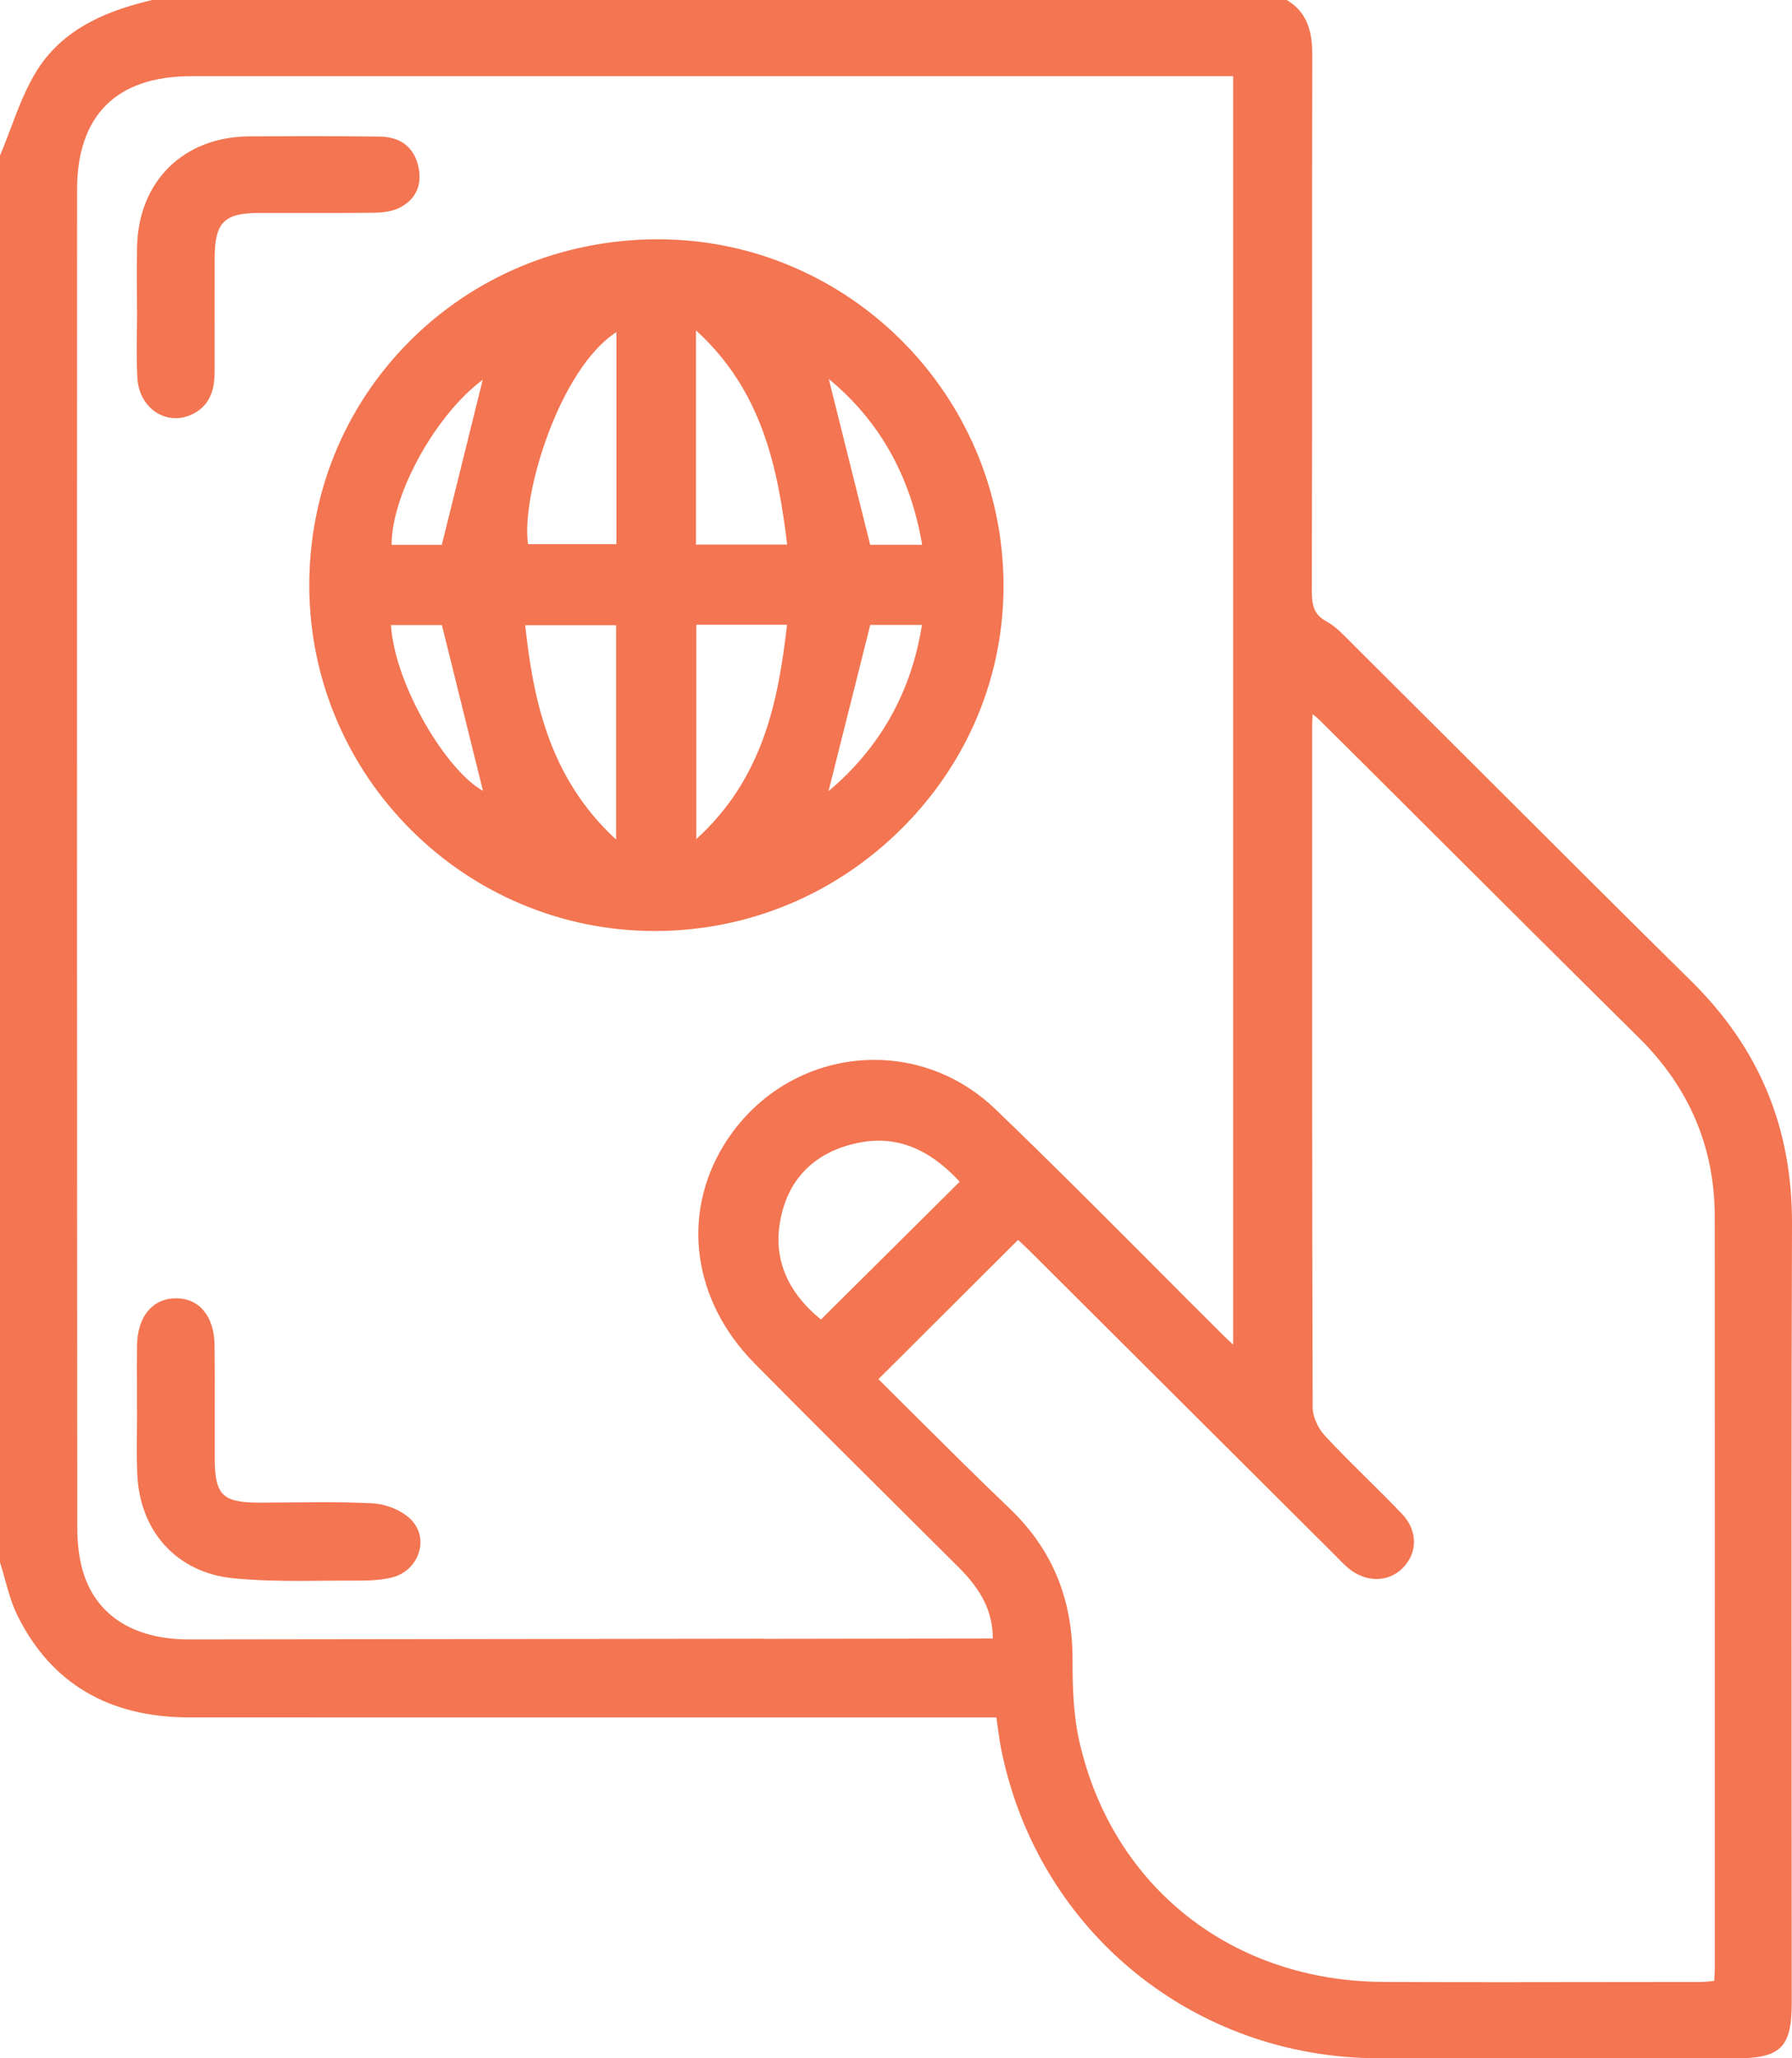
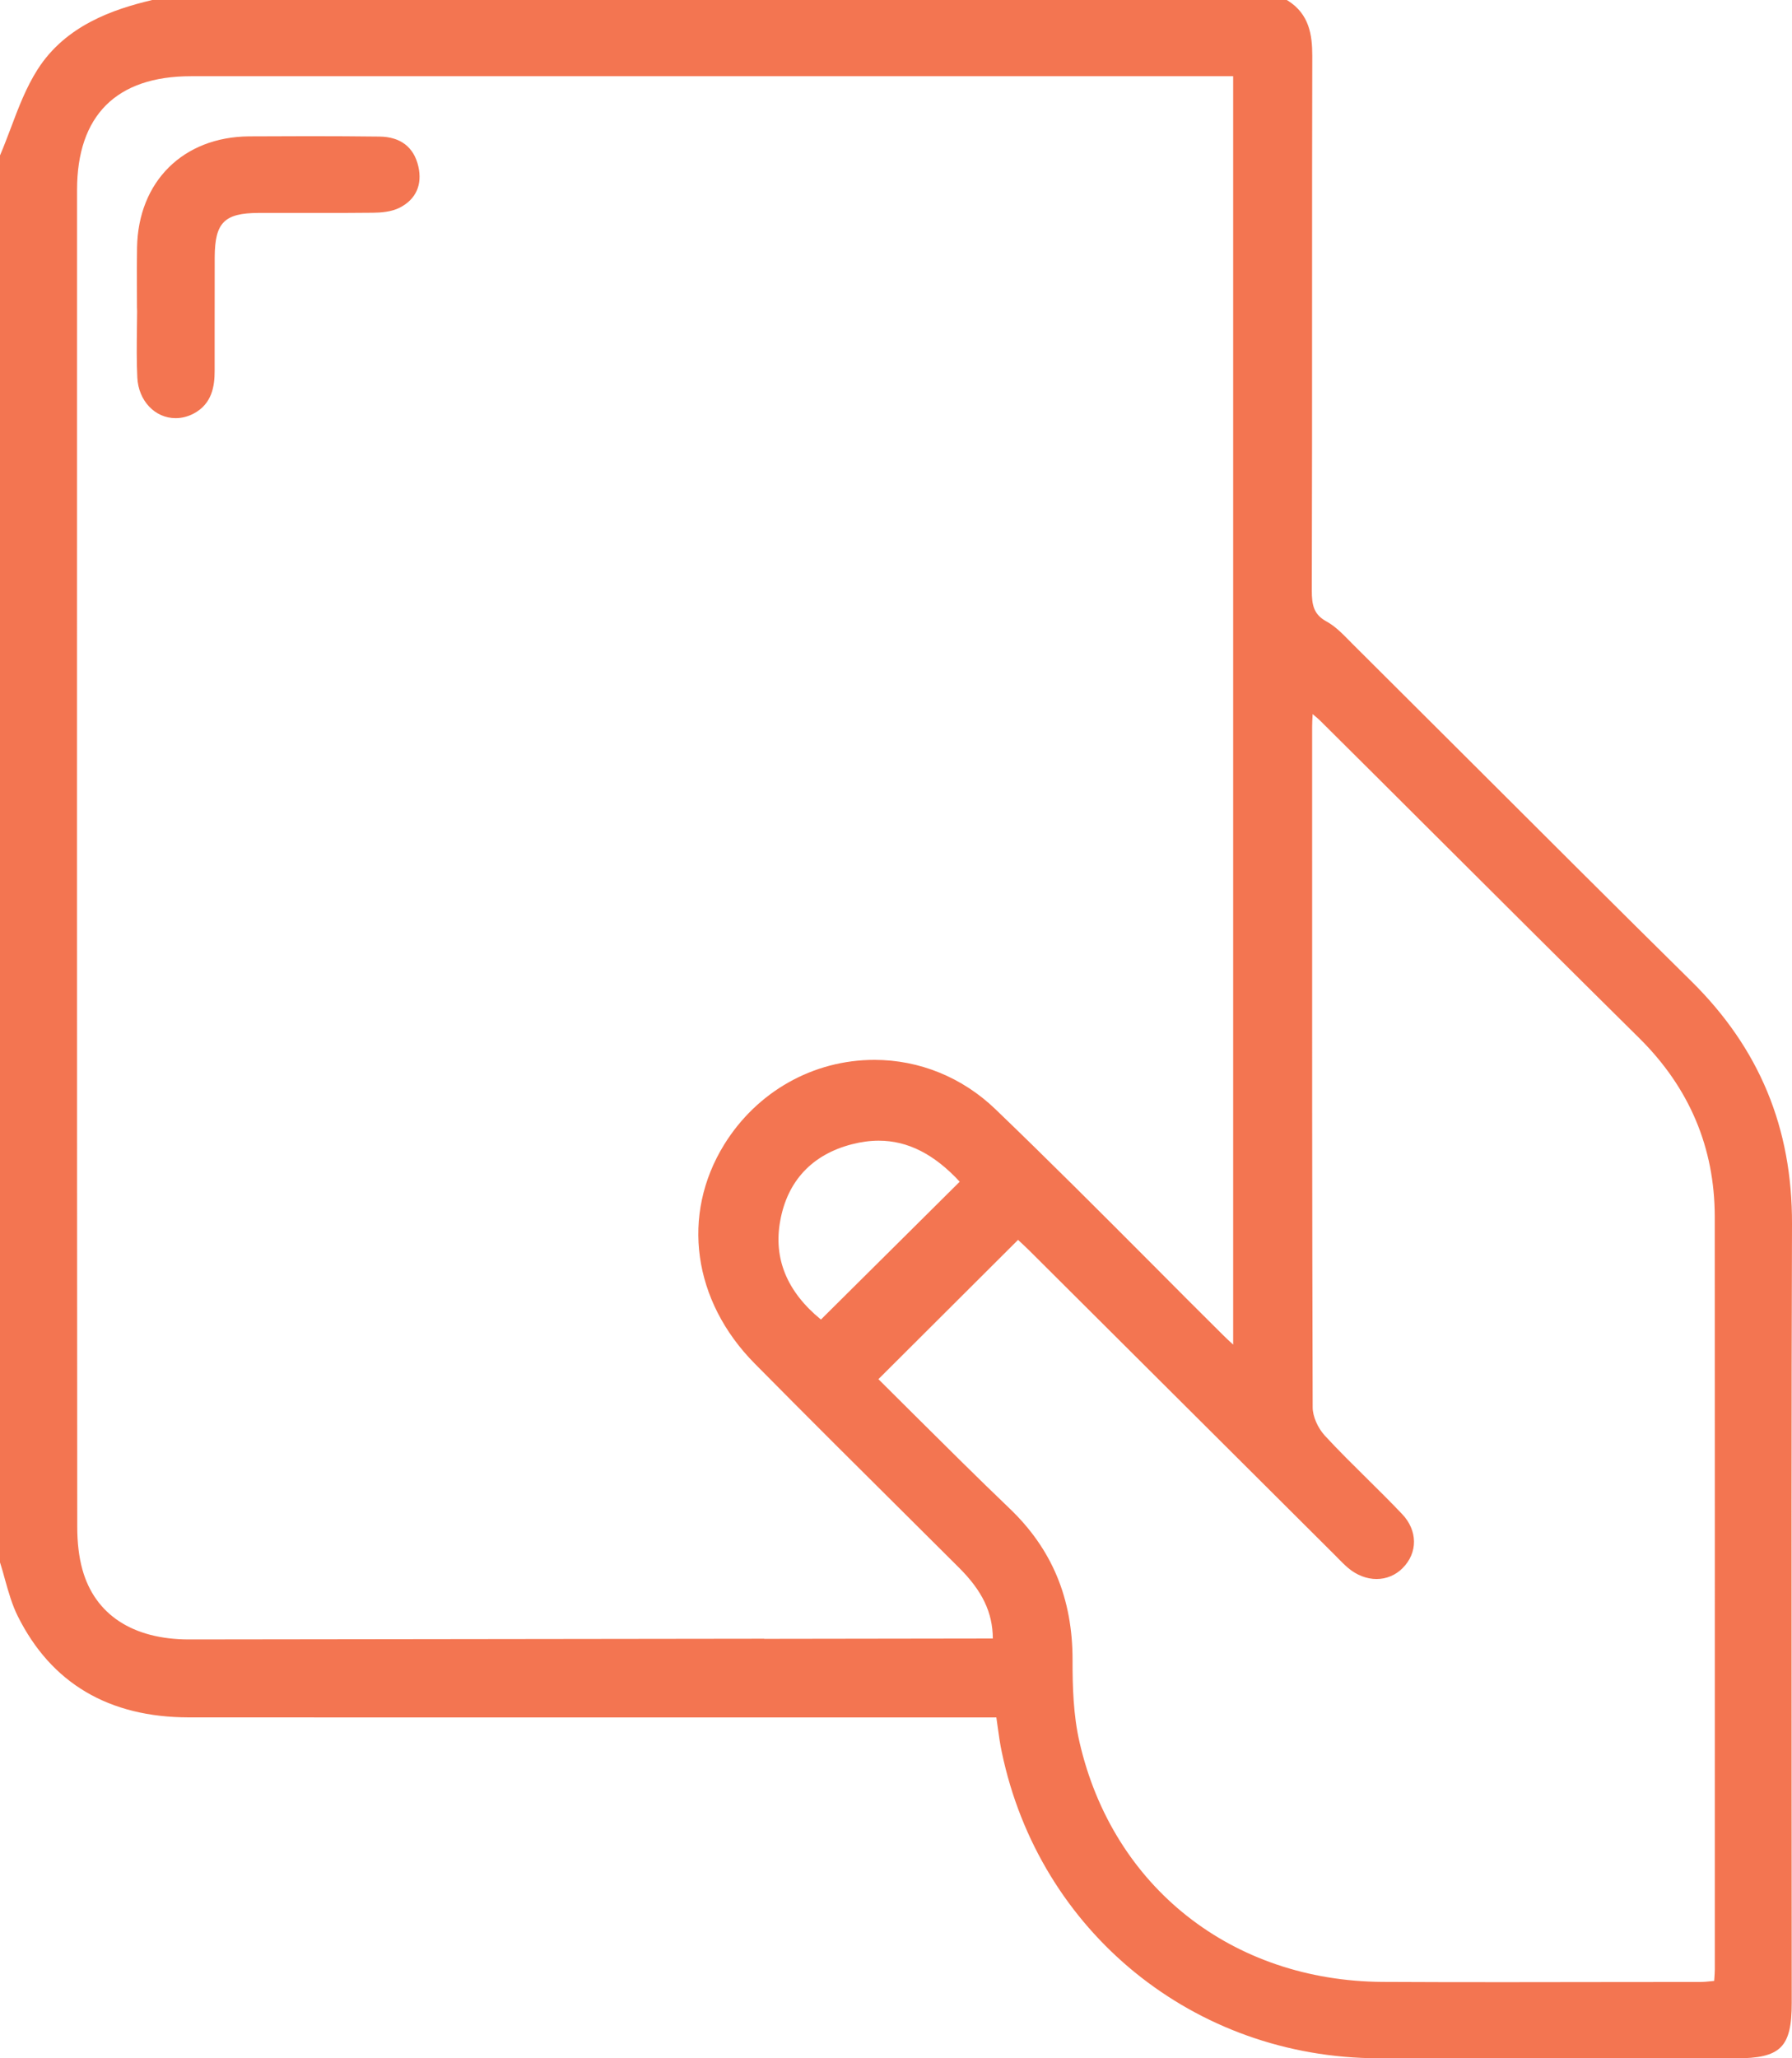
<svg xmlns="http://www.w3.org/2000/svg" width="27" height="31" viewBox="0 0 27 31" fill="none">
  <path d="M27 18.437C27.005 16.986 26.508 15.788 25.481 14.776C24.361 13.671 23.229 12.541 22.134 11.448C21.552 10.867 20.969 10.286 20.386 9.706C20.366 9.686 20.346 9.666 20.326 9.645C20.222 9.54 20.116 9.431 19.986 9.36C19.798 9.257 19.764 9.121 19.765 8.89C19.769 7.389 19.769 5.862 19.769 4.387C19.769 3.205 19.769 2.022 19.772 0.84C19.772 0.529 19.728 0.213 19.403 0.009L19.388 0H2.293L2.286 0.002C1.709 0.139 0.991 0.381 0.567 1.045C0.393 1.317 0.276 1.627 0.163 1.928C0.112 2.061 0.061 2.198 0.005 2.329L0 2.34V23.532L0.003 23.541C0.03 23.623 0.053 23.709 0.076 23.793C0.128 23.977 0.181 24.168 0.268 24.342C0.772 25.352 1.639 25.865 2.847 25.866C4.615 25.866 6.382 25.867 8.149 25.867H15.012C15.02 25.919 15.027 25.968 15.033 26.016C15.051 26.146 15.068 26.269 15.094 26.389C15.659 29.098 17.991 30.994 20.766 31C21.458 31.002 22.149 31.002 22.84 31.002C23.4 31.002 23.96 31.002 24.52 31.002C25.065 31.002 25.609 31.001 26.152 31.001C26.83 31.001 26.996 30.837 26.996 30.166C26.996 29.043 26.995 27.92 26.994 26.797C26.993 24.057 26.991 21.224 27 18.439V18.437ZM20.836 29.85C18.561 29.837 16.766 28.42 16.265 26.239C16.172 25.834 16.159 25.403 16.16 24.998C16.161 24.075 15.85 23.329 15.21 22.718C14.727 22.256 14.251 21.782 13.789 21.323C13.603 21.137 13.418 20.954 13.235 20.772L15.339 18.674C15.344 18.68 15.351 18.684 15.356 18.69C15.405 18.736 15.461 18.787 15.514 18.84C16.581 19.903 17.647 20.965 18.713 22.027L20.116 23.425C20.131 23.44 20.147 23.456 20.162 23.472C20.21 23.521 20.26 23.571 20.314 23.617C20.44 23.723 20.591 23.782 20.74 23.782C20.889 23.782 21.028 23.724 21.133 23.618C21.365 23.386 21.361 23.05 21.125 22.803C20.955 22.624 20.776 22.447 20.603 22.276C20.389 22.064 20.167 21.846 19.96 21.621C19.854 21.505 19.778 21.331 19.778 21.198C19.769 18.208 19.769 15.167 19.77 12.227V10.946C19.77 10.89 19.773 10.834 19.777 10.763C19.777 10.76 19.777 10.758 19.777 10.755C19.827 10.797 19.868 10.83 19.904 10.867C20.436 11.395 20.967 11.924 21.498 12.454C22.547 13.499 23.631 14.58 24.702 15.639C25.453 16.383 25.835 17.285 25.836 18.322C25.838 21.321 25.837 24.37 25.837 27.319V29.659C25.837 29.703 25.833 29.747 25.83 29.799C25.829 29.81 25.828 29.823 25.827 29.835C25.814 29.836 25.802 29.837 25.789 29.839C25.729 29.845 25.672 29.851 25.617 29.851C25.199 29.851 24.779 29.852 24.361 29.852C23.796 29.853 23.231 29.854 22.667 29.854C21.969 29.854 21.388 29.853 20.836 29.85ZM11.514 24.681C8.626 24.685 5.738 24.689 2.848 24.692C2 24.692 1.429 24.317 1.241 23.637C1.19 23.453 1.164 23.238 1.164 22.998C1.159 16.011 1.16 8.939 1.161 2.86C1.161 1.74 1.754 1.148 2.876 1.148C5.336 1.148 7.796 1.148 10.257 1.148H18.58V20.251C18.522 20.199 18.473 20.153 18.427 20.107C18.07 19.753 17.715 19.398 17.361 19.041C16.591 18.269 15.795 17.471 14.995 16.703C14.498 16.226 13.852 15.963 13.175 15.963C12.251 15.963 11.405 16.441 10.911 17.239C10.257 18.298 10.437 19.593 11.371 20.537C12.179 21.354 13.007 22.178 13.809 22.974L14.449 23.611C14.8 23.961 14.956 24.283 14.959 24.678L11.514 24.683L11.514 24.681ZM11.755 18.39C11.863 17.787 12.237 17.388 12.836 17.234C12.975 17.198 13.111 17.18 13.24 17.18C13.677 17.18 14.076 17.383 14.46 17.798L12.369 19.874C11.859 19.457 11.652 18.958 11.755 18.39Z" fill="#F37551" />
-   <path d="M15.12 8.799C15.106 5.934 12.77 3.604 9.913 3.604H9.865C8.456 3.617 7.142 4.164 6.166 5.145C5.19 6.126 4.655 7.436 4.66 8.834C4.671 11.695 7.006 14.022 9.865 14.022H9.885C11.286 14.017 12.606 13.463 13.602 12.463C14.588 11.473 15.127 10.172 15.12 8.799H15.12ZM13.894 8.205H13.111L12.487 5.708C13.248 6.333 13.72 7.172 13.894 8.205ZM12.483 11.917L13.112 9.412H13.891C13.732 10.423 13.259 11.265 12.482 11.917H12.483ZM11.858 9.41C11.728 10.544 11.503 11.72 10.491 12.638V9.41H11.858ZM11.86 8.202H10.486V4.976C11.49 5.886 11.722 7.064 11.86 8.202ZM9.288 5.002V8.196H7.956C7.847 7.47 8.43 5.551 9.288 5.002ZM9.283 9.416V12.645C8.256 11.702 8.031 10.493 7.913 9.416H9.283ZM7.273 5.72L6.657 8.206H5.9C5.9 7.441 6.568 6.242 7.273 5.72H7.273ZM6.658 9.414L7.277 11.911C6.736 11.617 5.953 10.334 5.89 9.414H6.657H6.658Z" fill="#F37551" />
-   <path d="M5.618 22.642C5.4 22.631 5.161 22.625 4.866 22.625C4.712 22.625 4.558 22.627 4.404 22.628C4.251 22.63 4.097 22.631 3.944 22.631H3.892C3.355 22.63 3.238 22.514 3.236 21.978C3.235 21.749 3.236 21.52 3.236 21.291C3.236 20.953 3.238 20.604 3.233 20.26C3.227 19.824 3.004 19.554 2.651 19.554C2.298 19.554 2.071 19.831 2.065 20.26C2.062 20.476 2.063 20.695 2.064 20.907C2.064 21.003 2.064 21.099 2.064 21.195L2.065 21.251C2.065 21.336 2.064 21.42 2.064 21.506C2.061 21.73 2.059 21.963 2.068 22.192C2.101 23.066 2.666 23.685 3.509 23.77C3.86 23.805 4.211 23.81 4.507 23.81C4.62 23.81 4.733 23.809 4.846 23.808C4.959 23.807 5.071 23.806 5.183 23.806H5.377C5.54 23.806 5.729 23.803 5.909 23.758C6.102 23.709 6.256 23.564 6.312 23.378C6.365 23.206 6.325 23.032 6.206 22.901C6.077 22.761 5.835 22.654 5.618 22.643V22.642Z" fill="#F37551" />
  <path d="M2.069 5.687C2.086 6.036 2.334 6.298 2.646 6.298C2.739 6.298 2.829 6.275 2.916 6.23C3.198 6.082 3.234 5.81 3.234 5.588C3.234 5.406 3.234 5.225 3.234 5.043C3.234 4.653 3.234 4.262 3.235 3.872C3.238 3.352 3.379 3.21 3.893 3.207C4.008 3.207 4.123 3.207 4.238 3.207H4.891C5.09 3.207 5.352 3.207 5.617 3.204C5.739 3.203 5.896 3.192 6.022 3.128C6.267 3.003 6.366 2.783 6.303 2.506C6.236 2.216 6.034 2.06 5.717 2.057C5.378 2.053 5.022 2.051 4.659 2.051C4.356 2.051 4.053 2.052 3.75 2.054C2.76 2.063 2.083 2.734 2.065 3.726C2.061 3.933 2.062 4.143 2.063 4.347C2.063 4.441 2.064 4.536 2.064 4.631L2.066 4.686C2.066 4.775 2.064 4.864 2.063 4.954C2.06 5.194 2.057 5.443 2.069 5.687Z" fill="#F37551" />
</svg>